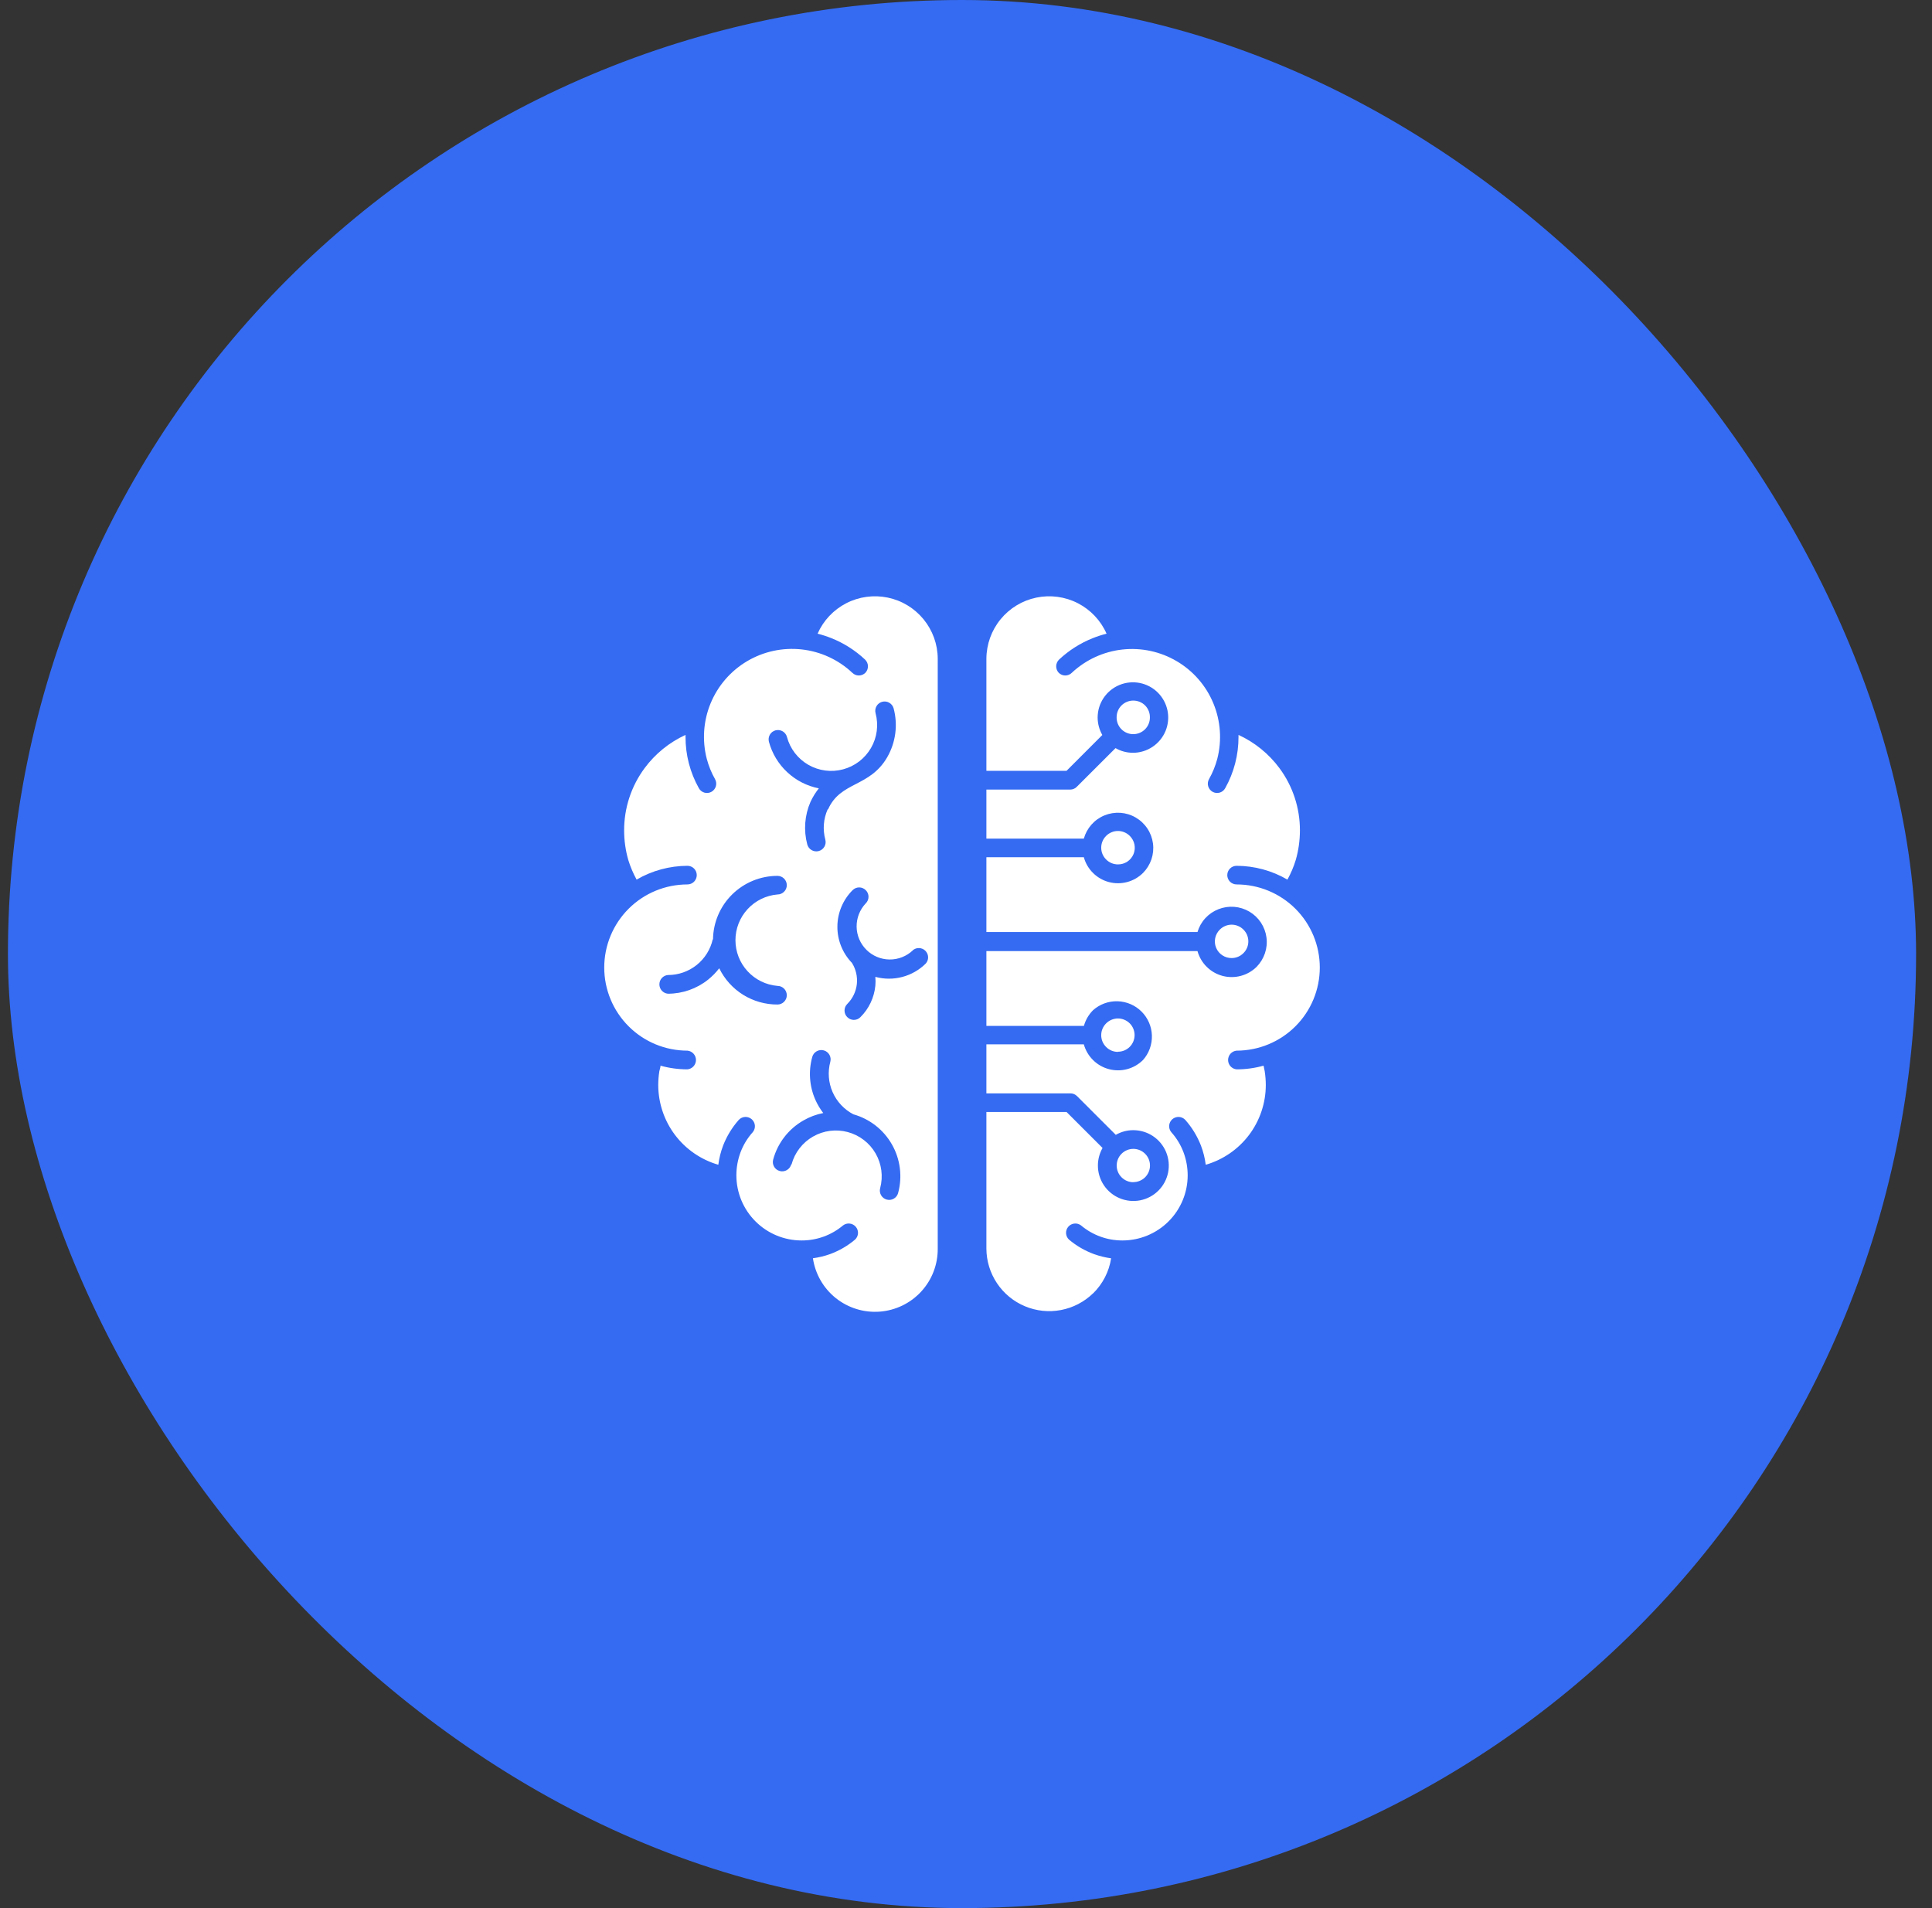
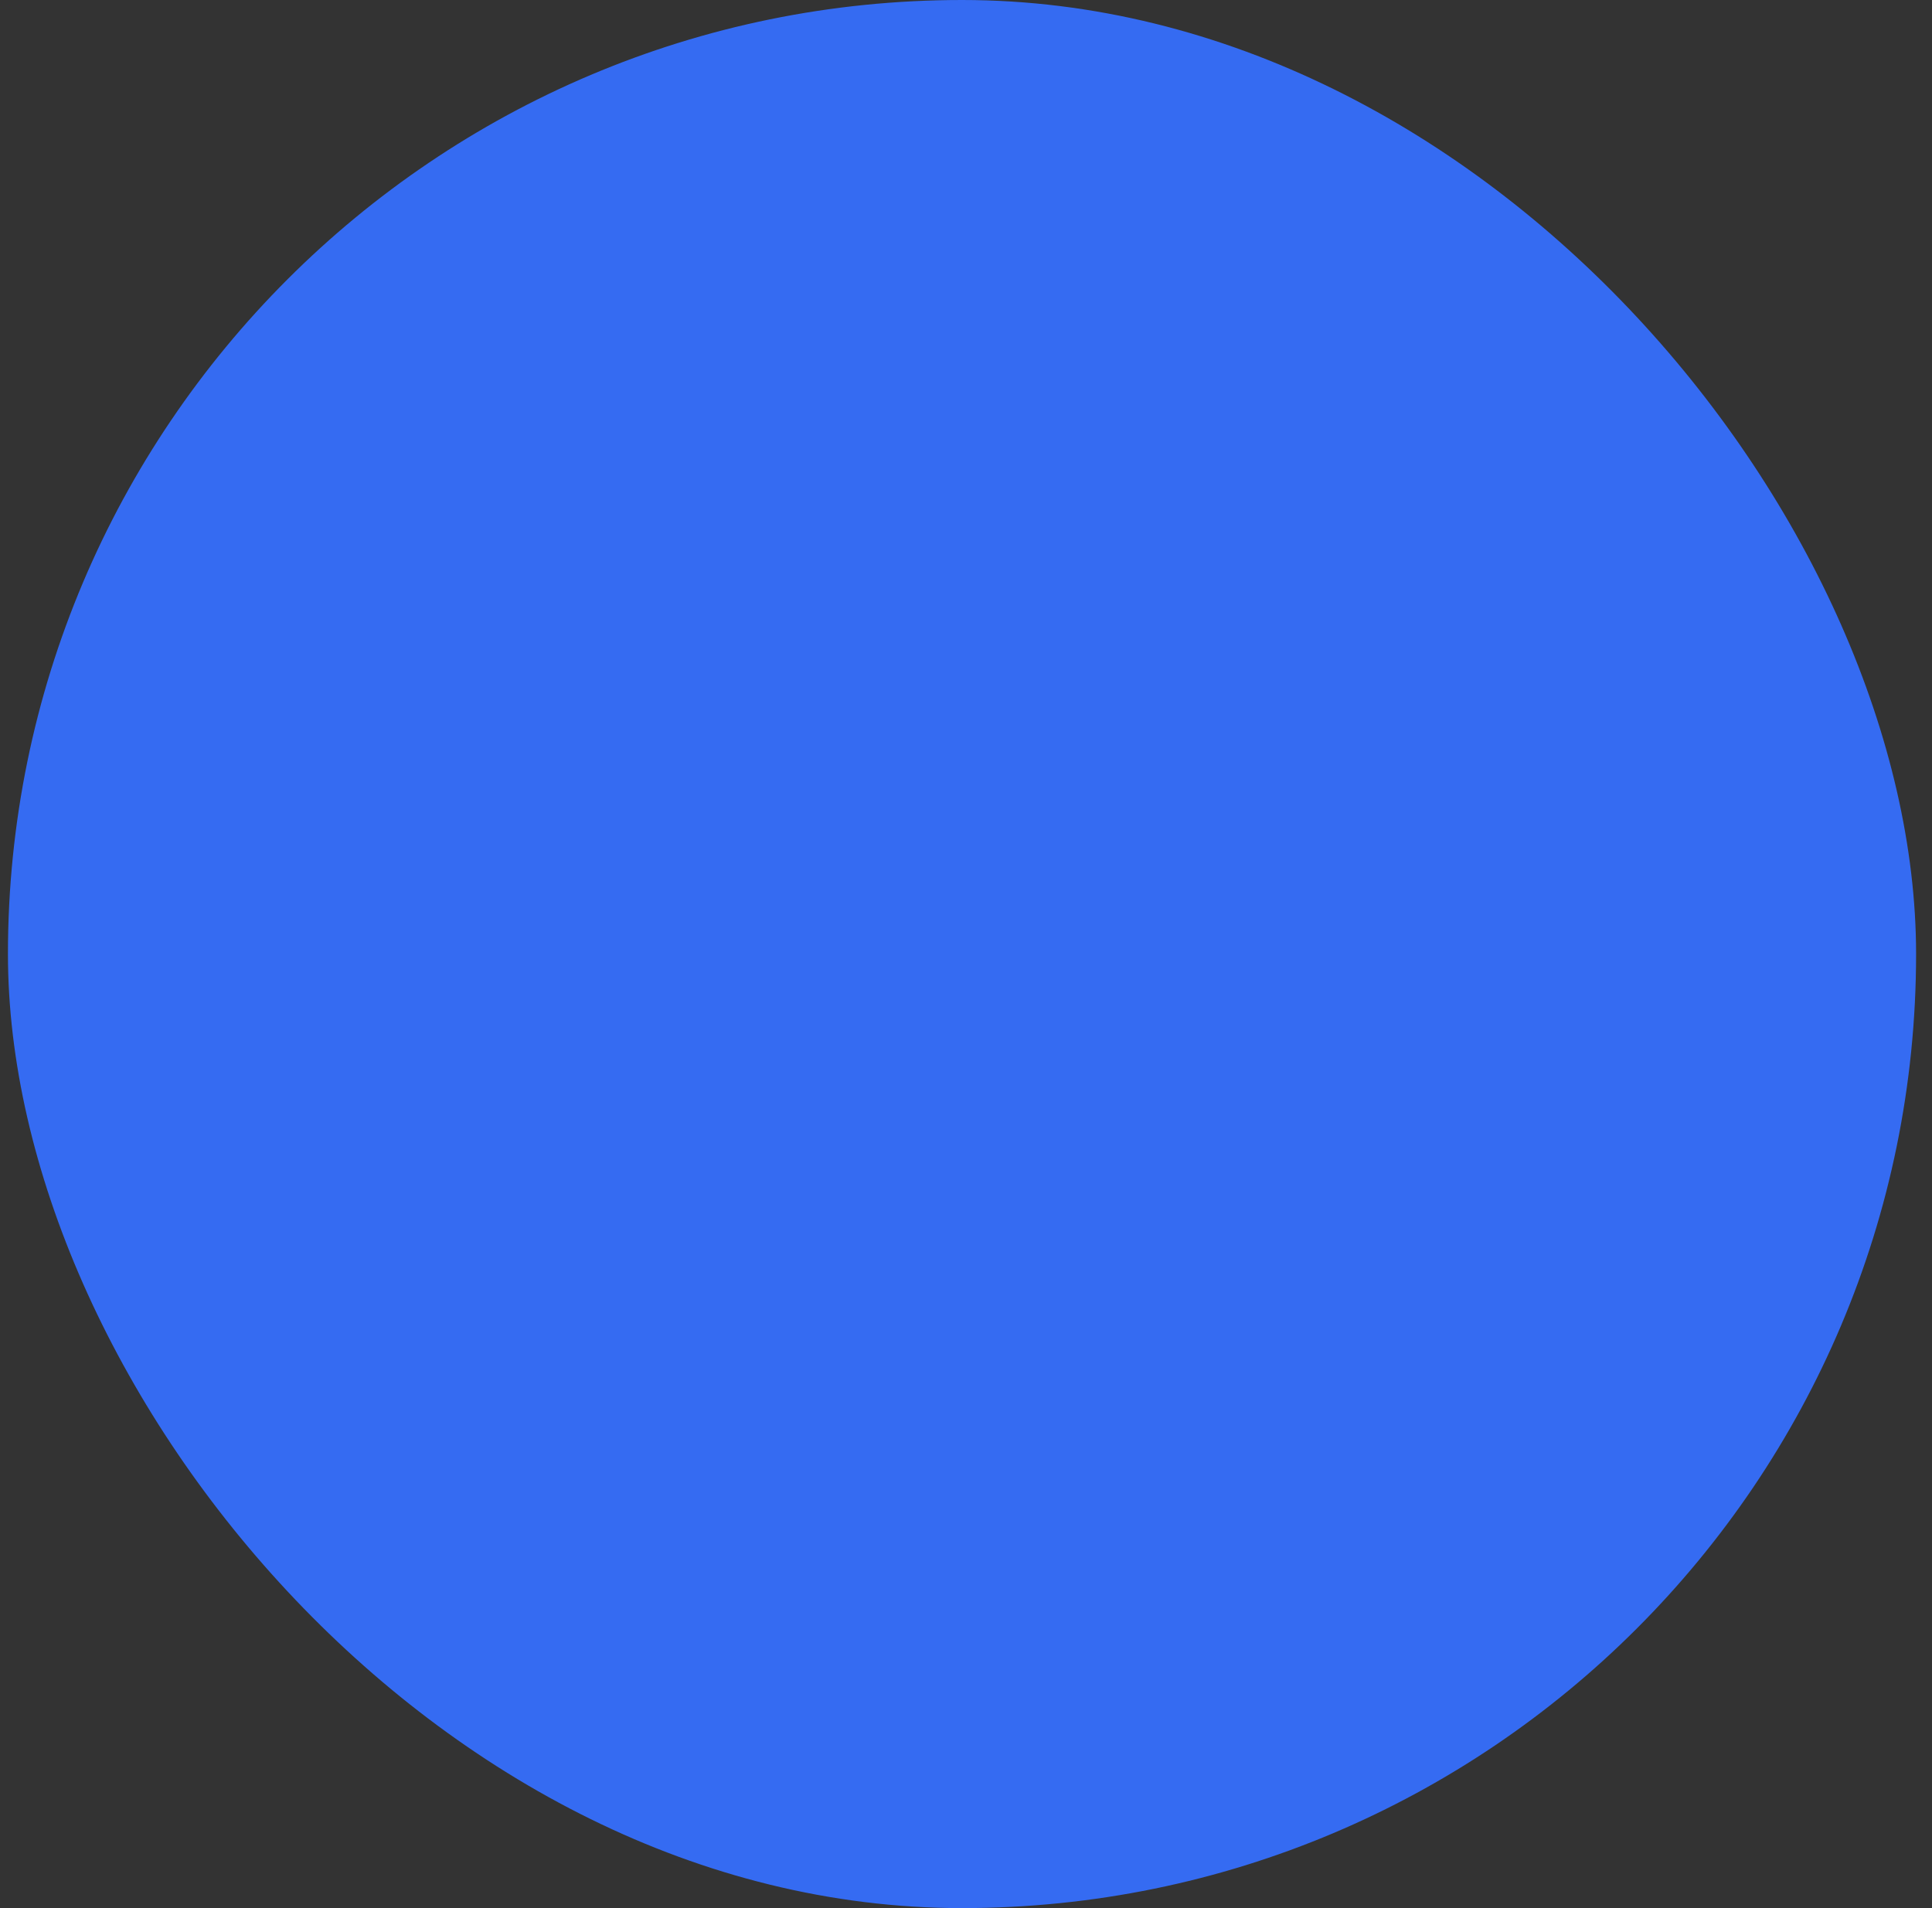
<svg xmlns="http://www.w3.org/2000/svg" width="81" height="80" viewBox="0 0 81 80" fill="none">
  <rect x="0" y="0" width="81" height="80" fill="#333333" stroke="none" />
  <rect x="0.333" width="80" height="80" rx="40" fill="#356BF2" />
-   <path fill-rule="evenodd" clip-rule="evenodd" d="M34.7 33.934C34.522 34.333 34.488 34.781 34.602 35.203C34.629 35.303 34.615 35.41 34.563 35.5C34.511 35.589 34.425 35.655 34.325 35.682C34.224 35.709 34.117 35.694 34.027 35.642C33.937 35.59 33.872 35.505 33.845 35.405C33.687 34.811 33.735 34.181 33.981 33.617C34.075 33.416 34.192 33.227 34.33 33.053C33.833 32.955 33.373 32.72 33.004 32.374C32.634 32.029 32.368 31.587 32.237 31.098C32.224 31.048 32.221 30.997 32.228 30.946C32.235 30.895 32.252 30.846 32.277 30.802C32.303 30.757 32.338 30.718 32.379 30.687C32.42 30.656 32.466 30.634 32.516 30.62C32.566 30.608 32.617 30.604 32.668 30.611C32.719 30.618 32.768 30.635 32.813 30.661C32.857 30.687 32.896 30.721 32.927 30.762C32.958 30.803 32.981 30.85 32.994 30.899C33.059 31.143 33.172 31.371 33.325 31.571C33.479 31.771 33.671 31.939 33.889 32.065C34.108 32.191 34.35 32.273 34.6 32.305C34.85 32.338 35.105 32.321 35.349 32.255C35.593 32.19 35.821 32.077 36.022 31.924C36.222 31.77 36.39 31.579 36.517 31.36C36.643 31.142 36.725 30.901 36.758 30.651C36.791 30.401 36.774 30.146 36.709 29.903C36.682 29.802 36.696 29.696 36.748 29.606C36.8 29.516 36.886 29.45 36.986 29.424C37.087 29.397 37.194 29.411 37.283 29.463C37.373 29.515 37.439 29.6 37.466 29.701C37.651 30.394 37.553 31.132 37.194 31.753C36.461 33.014 35.233 32.76 34.717 33.934H34.7ZM33.172 48.82C33.158 48.87 33.136 48.916 33.104 48.957C33.073 48.998 33.034 49.032 32.989 49.058C32.899 49.11 32.792 49.124 32.692 49.097C32.592 49.07 32.506 49.005 32.454 48.915C32.402 48.825 32.388 48.718 32.415 48.618C32.602 47.926 33.056 47.337 33.678 46.98C33.937 46.829 34.22 46.723 34.515 46.666C34.385 46.496 34.275 46.311 34.187 46.116C33.935 45.549 33.888 44.912 34.054 44.315C34.081 44.214 34.147 44.129 34.237 44.077C34.327 44.025 34.434 44.011 34.534 44.038C34.634 44.064 34.72 44.13 34.772 44.22C34.824 44.309 34.838 44.416 34.811 44.517C34.698 44.939 34.732 45.387 34.907 45.787C35.083 46.187 35.39 46.516 35.778 46.719C36.462 46.911 37.044 47.365 37.395 47.983C37.747 48.601 37.84 49.333 37.654 50.019C37.641 50.068 37.619 50.115 37.587 50.156C37.556 50.196 37.517 50.23 37.473 50.256C37.428 50.282 37.379 50.298 37.328 50.305C37.278 50.311 37.226 50.307 37.176 50.294C37.077 50.267 36.992 50.202 36.94 50.112C36.888 50.023 36.874 49.916 36.901 49.816C37.033 49.324 36.964 48.8 36.709 48.358C36.455 47.917 36.035 47.595 35.542 47.463C35.049 47.331 34.524 47.399 34.083 47.654C33.641 47.908 33.318 48.328 33.186 48.82H33.172ZM29.893 39.391C29.901 38.68 30.189 38.001 30.695 37.502C31.202 37.002 31.884 36.722 32.596 36.722C32.7 36.722 32.799 36.763 32.872 36.836C32.946 36.909 32.987 37.009 32.987 37.112C32.987 37.216 32.946 37.315 32.872 37.388C32.799 37.461 32.7 37.502 32.596 37.502C32.115 37.543 31.668 37.763 31.342 38.118C31.015 38.473 30.834 38.937 30.834 39.419C30.834 39.901 31.015 40.365 31.342 40.72C31.668 41.075 32.115 41.294 32.596 41.335C32.7 41.335 32.799 41.376 32.872 41.45C32.946 41.523 32.987 41.622 32.987 41.726C32.987 41.829 32.946 41.928 32.872 42.002C32.799 42.075 32.7 42.116 32.596 42.116C32.087 42.118 31.588 41.976 31.156 41.708C30.724 41.439 30.377 41.054 30.154 40.597C30.019 40.772 29.863 40.931 29.69 41.071C29.211 41.454 28.616 41.663 28.002 41.663C27.904 41.654 27.814 41.608 27.747 41.536C27.681 41.463 27.645 41.369 27.645 41.271C27.645 41.173 27.681 41.078 27.747 41.006C27.814 40.933 27.904 40.888 28.002 40.879C28.439 40.881 28.864 40.733 29.206 40.461C29.548 40.188 29.787 39.807 29.882 39.38L29.893 39.391ZM38.265 39.844C38.339 39.779 38.436 39.745 38.535 39.749C38.633 39.752 38.727 39.793 38.797 39.863C38.867 39.932 38.908 40.026 38.911 40.125C38.915 40.224 38.881 40.32 38.816 40.395C38.544 40.666 38.205 40.861 37.833 40.959C37.461 41.058 37.07 41.057 36.699 40.956C36.711 41.082 36.711 41.209 36.699 41.335C36.648 41.831 36.428 42.294 36.074 42.645C36.038 42.682 35.995 42.711 35.948 42.731C35.901 42.75 35.85 42.761 35.798 42.761C35.747 42.761 35.696 42.75 35.649 42.731C35.602 42.711 35.559 42.682 35.523 42.645C35.486 42.609 35.457 42.566 35.437 42.519C35.418 42.471 35.407 42.42 35.407 42.368C35.407 42.317 35.418 42.266 35.437 42.218C35.457 42.171 35.486 42.128 35.523 42.091C35.748 41.867 35.89 41.572 35.924 41.255C35.956 40.946 35.884 40.634 35.718 40.37C35.322 39.96 35.102 39.41 35.108 38.84C35.113 38.27 35.342 37.724 35.746 37.321C35.782 37.285 35.825 37.256 35.872 37.236C35.92 37.216 35.97 37.206 36.022 37.206C36.073 37.206 36.124 37.216 36.171 37.236C36.218 37.256 36.261 37.285 36.297 37.321C36.334 37.358 36.363 37.401 36.383 37.448C36.403 37.496 36.413 37.547 36.413 37.598C36.413 37.65 36.403 37.701 36.383 37.748C36.363 37.796 36.334 37.839 36.297 37.875C36.047 38.139 35.91 38.49 35.914 38.853C35.919 39.217 36.066 39.564 36.324 39.821C36.581 40.078 36.929 40.224 37.293 40.228C37.657 40.232 38.008 40.094 38.272 39.844H38.265ZM48.008 29.575C47.943 29.511 47.865 29.459 47.78 29.425C47.695 29.39 47.604 29.373 47.512 29.373C47.327 29.373 47.15 29.447 47.019 29.577C46.888 29.708 46.815 29.885 46.815 30.07C46.813 30.163 46.83 30.256 46.864 30.343C46.899 30.43 46.951 30.509 47.017 30.575C47.082 30.64 47.159 30.692 47.244 30.727C47.329 30.763 47.42 30.781 47.512 30.781C47.697 30.781 47.875 30.707 48.006 30.577C48.137 30.446 48.21 30.269 48.21 30.084C48.212 29.99 48.196 29.896 48.161 29.809C48.126 29.721 48.074 29.642 48.008 29.575ZM47.366 35.046C47.301 34.981 47.224 34.929 47.139 34.894C47.054 34.858 46.963 34.84 46.871 34.84C46.779 34.84 46.687 34.858 46.602 34.894C46.517 34.929 46.44 34.981 46.375 35.046C46.31 35.111 46.258 35.188 46.222 35.273C46.187 35.358 46.169 35.449 46.169 35.541C46.169 35.633 46.187 35.724 46.222 35.809C46.258 35.894 46.31 35.971 46.375 36.035C46.44 36.101 46.517 36.152 46.602 36.188C46.687 36.223 46.779 36.241 46.871 36.241C47.01 36.242 47.146 36.202 47.263 36.126C47.379 36.049 47.469 35.939 47.523 35.811C47.576 35.682 47.59 35.541 47.562 35.404C47.534 35.268 47.465 35.143 47.366 35.046ZM47.512 49.562C47.604 49.563 47.695 49.545 47.78 49.51C47.865 49.476 47.943 49.425 48.008 49.36C48.073 49.295 48.125 49.218 48.16 49.133C48.196 49.048 48.214 48.957 48.214 48.865C48.214 48.68 48.14 48.503 48.009 48.373C47.878 48.242 47.701 48.168 47.516 48.168C47.424 48.168 47.333 48.186 47.248 48.222C47.163 48.257 47.086 48.309 47.021 48.374C46.956 48.439 46.905 48.516 46.87 48.601C46.835 48.686 46.818 48.777 46.818 48.869C46.818 49.054 46.892 49.231 47.023 49.361C47.153 49.492 47.331 49.566 47.516 49.566L47.512 49.562ZM46.871 44.095C47.056 44.095 47.233 44.022 47.364 43.891C47.495 43.76 47.568 43.583 47.568 43.398C47.568 43.213 47.495 43.036 47.364 42.905C47.233 42.775 47.056 42.701 46.871 42.701C46.779 42.701 46.687 42.719 46.602 42.755C46.517 42.79 46.44 42.842 46.375 42.907C46.31 42.972 46.258 43.049 46.222 43.134C46.187 43.218 46.169 43.31 46.169 43.402C46.169 43.494 46.187 43.585 46.222 43.67C46.258 43.755 46.31 43.832 46.375 43.896C46.44 43.962 46.517 44.013 46.602 44.049C46.687 44.084 46.779 44.102 46.871 44.102V44.095ZM52.131 38.973C52.066 38.908 51.989 38.857 51.905 38.822C51.82 38.786 51.729 38.768 51.637 38.768C51.546 38.768 51.455 38.786 51.37 38.822C51.285 38.857 51.209 38.908 51.144 38.973C51.044 39.07 50.976 39.194 50.948 39.33C50.92 39.466 50.933 39.608 50.986 39.736C51.039 39.864 51.129 39.974 51.245 40.051C51.361 40.128 51.497 40.169 51.636 40.168C51.728 40.168 51.819 40.15 51.904 40.115C51.989 40.079 52.066 40.028 52.131 39.962C52.196 39.898 52.248 39.821 52.284 39.736C52.319 39.651 52.337 39.56 52.337 39.468C52.337 39.376 52.319 39.285 52.284 39.2C52.248 39.115 52.196 39.038 52.131 38.973ZM45.828 54.224C45.457 54.585 44.989 54.828 44.481 54.925C43.974 55.022 43.448 54.967 42.972 54.767C42.495 54.568 42.087 54.232 41.8 53.803C41.513 53.374 41.358 52.87 41.355 52.353V46.621H44.715L46.225 48.13C46.098 48.354 46.03 48.607 46.03 48.865C46.029 49.159 46.116 49.447 46.279 49.691C46.442 49.936 46.674 50.127 46.946 50.239C47.217 50.352 47.516 50.382 47.805 50.325C48.093 50.268 48.359 50.126 48.567 49.918C48.775 49.711 48.916 49.446 48.974 49.157C49.031 48.869 49.001 48.57 48.888 48.299C48.775 48.028 48.584 47.796 48.339 47.633C48.094 47.47 47.807 47.384 47.512 47.384C47.255 47.384 47.002 47.451 46.78 47.58L45.158 45.959C45.122 45.922 45.078 45.892 45.03 45.871C44.982 45.851 44.931 45.841 44.879 45.841H41.355V43.785H45.44C45.509 44.035 45.643 44.262 45.827 44.445C46.011 44.627 46.24 44.759 46.491 44.825C46.742 44.892 47.006 44.892 47.257 44.825C47.508 44.758 47.736 44.626 47.921 44.443C48.172 44.161 48.305 43.794 48.294 43.416C48.283 43.039 48.128 42.68 47.861 42.413C47.593 42.145 47.234 41.991 46.856 41.979C46.478 41.968 46.11 42.102 45.828 42.353C45.645 42.536 45.513 42.762 45.444 43.011H41.355V39.875H50.205C50.274 40.125 50.408 40.353 50.592 40.535C50.776 40.718 51.005 40.849 51.256 40.916C51.507 40.982 51.771 40.982 52.022 40.915C52.273 40.848 52.502 40.717 52.686 40.534C52.843 40.373 52.962 40.179 53.034 39.965C53.105 39.752 53.127 39.525 53.097 39.302C53.067 39.079 52.987 38.866 52.863 38.678C52.738 38.491 52.573 38.334 52.379 38.22C52.184 38.106 51.967 38.038 51.742 38.02C51.518 38.003 51.292 38.037 51.083 38.12C50.873 38.202 50.685 38.331 50.533 38.497C50.381 38.663 50.269 38.862 50.205 39.077H41.355V35.941H45.44C45.509 36.191 45.643 36.419 45.827 36.601C46.011 36.784 46.24 36.915 46.491 36.982C46.742 37.048 47.006 37.048 47.257 36.981C47.508 36.914 47.736 36.783 47.921 36.6C48.08 36.439 48.201 36.244 48.274 36.03C48.346 35.815 48.369 35.587 48.339 35.362C48.309 35.138 48.229 34.923 48.103 34.735C47.977 34.546 47.81 34.389 47.614 34.275C47.418 34.161 47.198 34.094 46.972 34.078C46.746 34.063 46.519 34.099 46.309 34.185C46.099 34.27 45.912 34.403 45.761 34.572C45.611 34.741 45.501 34.943 45.44 35.161H41.355V33.105H44.868C44.92 33.105 44.972 33.094 45.02 33.074C45.068 33.054 45.111 33.024 45.147 32.986L46.769 31.366C46.992 31.495 47.245 31.562 47.502 31.561C47.794 31.561 48.08 31.474 48.322 31.311C48.565 31.148 48.754 30.918 48.866 30.648C48.977 30.378 49.006 30.081 48.949 29.795C48.892 29.509 48.751 29.246 48.544 29.039C48.338 28.833 48.075 28.692 47.788 28.635C47.501 28.578 47.204 28.607 46.934 28.718C46.664 28.83 46.433 29.018 46.27 29.261C46.107 29.503 46.02 29.788 46.019 30.08C46.02 30.338 46.087 30.591 46.215 30.816L44.715 32.318H41.355V27.613C41.359 27.012 41.568 26.43 41.95 25.964C42.331 25.498 42.861 25.177 43.451 25.055C44.04 24.933 44.654 25.016 45.19 25.291C45.725 25.567 46.15 26.017 46.393 26.568C46.198 26.617 46.007 26.679 45.821 26.753C45.296 26.961 44.815 27.266 44.404 27.652C44.329 27.723 44.285 27.821 44.281 27.925C44.278 28.029 44.316 28.13 44.387 28.206C44.423 28.242 44.466 28.271 44.513 28.291C44.56 28.311 44.611 28.321 44.662 28.321C44.714 28.321 44.764 28.311 44.812 28.291C44.859 28.271 44.902 28.242 44.938 28.206C45.521 27.661 46.265 27.319 47.059 27.232C47.853 27.145 48.654 27.318 49.341 27.725C50.028 28.131 50.565 28.749 50.87 29.486C51.176 30.223 51.234 31.04 51.036 31.812C50.957 32.112 50.839 32.4 50.687 32.669C50.637 32.76 50.625 32.867 50.654 32.966C50.683 33.065 50.75 33.149 50.84 33.199C50.885 33.224 50.934 33.239 50.985 33.245C51.035 33.25 51.087 33.246 51.136 33.232C51.184 33.217 51.23 33.194 51.27 33.162C51.31 33.13 51.343 33.09 51.367 33.046C51.736 32.387 51.928 31.644 51.925 30.889V30.812C52.606 31.125 53.196 31.604 53.642 32.206C54.202 32.962 54.502 33.879 54.5 34.819C54.499 35.238 54.441 35.654 54.325 36.056C54.238 36.342 54.121 36.617 53.976 36.879C53.329 36.502 52.594 36.302 51.845 36.3C51.741 36.3 51.642 36.341 51.569 36.414C51.495 36.488 51.454 36.587 51.454 36.691C51.454 36.794 51.495 36.893 51.569 36.967C51.642 37.04 51.741 37.081 51.845 37.081C52.77 37.081 53.657 37.448 54.312 38.101C54.966 38.755 55.333 39.641 55.333 40.565C55.333 41.489 54.966 42.376 54.312 43.029C53.657 43.683 52.77 44.05 51.845 44.05C51.747 44.059 51.657 44.104 51.59 44.177C51.524 44.249 51.488 44.344 51.488 44.442C51.488 44.54 51.524 44.634 51.59 44.707C51.657 44.779 51.747 44.825 51.845 44.834C52.227 44.834 52.607 44.783 52.975 44.68C52.993 44.757 53.01 44.837 53.024 44.914C53.053 45.105 53.069 45.299 53.069 45.492C53.068 46.246 52.822 46.98 52.368 47.583C51.914 48.185 51.276 48.624 50.551 48.834C50.516 48.557 50.448 48.286 50.349 48.026C50.195 47.632 49.973 47.269 49.693 46.952C49.623 46.878 49.528 46.834 49.426 46.829C49.325 46.825 49.225 46.859 49.149 46.926C49.073 46.993 49.026 47.087 49.018 47.188C49.01 47.29 49.042 47.39 49.107 47.468C49.328 47.715 49.502 48.001 49.619 48.311C49.735 48.621 49.794 48.949 49.794 49.28C49.793 50.003 49.505 50.697 48.993 51.208C48.481 51.72 47.786 52.007 47.062 52.008C46.424 52.011 45.806 51.786 45.318 51.374C45.238 51.314 45.138 51.288 45.039 51.3C44.939 51.311 44.848 51.361 44.784 51.438C44.721 51.514 44.688 51.613 44.695 51.712C44.702 51.812 44.746 51.906 44.819 51.973C45.13 52.235 45.484 52.44 45.866 52.58C46.099 52.664 46.339 52.723 46.584 52.757C46.498 53.316 46.232 53.832 45.828 54.228V54.224ZM34.082 52.754C34.179 53.412 34.522 54.01 35.042 54.425C35.563 54.84 36.221 55.043 36.886 54.992C37.55 54.941 38.17 54.641 38.621 54.151C39.072 53.661 39.32 53.019 39.315 52.353V27.613C39.312 27.012 39.102 26.43 38.72 25.964C38.339 25.498 37.809 25.177 37.22 25.055C36.63 24.933 36.016 25.016 35.48 25.291C34.945 25.567 34.52 26.017 34.278 26.568C34.472 26.617 34.663 26.679 34.85 26.753C35.374 26.961 35.855 27.266 36.266 27.652C36.341 27.723 36.386 27.821 36.389 27.925C36.392 28.029 36.354 28.13 36.283 28.206C36.247 28.242 36.204 28.271 36.157 28.291C36.11 28.311 36.059 28.321 36.008 28.321C35.956 28.321 35.906 28.311 35.858 28.291C35.811 28.271 35.768 28.242 35.732 28.206C35.15 27.659 34.405 27.316 33.61 27.228C32.815 27.141 32.014 27.313 31.325 27.72C30.637 28.127 30.1 28.746 29.794 29.484C29.489 30.222 29.432 31.039 29.631 31.812C29.71 32.112 29.827 32.4 29.98 32.669C30.03 32.76 30.042 32.867 30.013 32.966C29.984 33.065 29.917 33.149 29.826 33.199C29.782 33.224 29.733 33.239 29.682 33.245C29.631 33.25 29.58 33.246 29.531 33.232C29.482 33.217 29.436 33.194 29.397 33.162C29.357 33.13 29.324 33.09 29.3 33.046C28.93 32.387 28.738 31.644 28.741 30.889V30.812C28.061 31.125 27.47 31.604 27.025 32.206C26.465 32.962 26.164 33.879 26.167 34.819C26.167 35.238 26.226 35.654 26.341 36.056C26.429 36.342 26.546 36.617 26.69 36.879C27.337 36.502 28.073 36.302 28.822 36.3C28.925 36.3 29.025 36.341 29.098 36.414C29.171 36.488 29.212 36.587 29.212 36.691C29.212 36.794 29.171 36.893 29.098 36.967C29.025 37.04 28.925 37.081 28.822 37.081C27.896 37.081 27.009 37.448 26.355 38.101C25.701 38.755 25.333 39.641 25.333 40.565C25.333 41.489 25.701 42.376 26.355 43.029C27.009 43.683 27.896 44.05 28.822 44.05C28.919 44.059 29.01 44.104 29.076 44.177C29.142 44.249 29.179 44.344 29.179 44.442C29.179 44.54 29.142 44.634 29.076 44.707C29.01 44.779 28.919 44.825 28.822 44.834C28.44 44.834 28.059 44.783 27.692 44.68C27.692 44.757 27.657 44.837 27.643 44.914C27.613 45.105 27.598 45.299 27.597 45.492C27.599 46.246 27.845 46.98 28.299 47.583C28.753 48.185 29.391 48.624 30.116 48.834C30.151 48.557 30.219 48.286 30.318 48.026C30.472 47.632 30.694 47.269 30.974 46.952C31.044 46.878 31.139 46.834 31.24 46.829C31.342 46.825 31.441 46.859 31.517 46.926C31.593 46.993 31.641 47.087 31.649 47.188C31.657 47.29 31.625 47.39 31.56 47.468C31.338 47.715 31.164 48.001 31.047 48.311C30.932 48.621 30.872 48.949 30.873 49.28C30.874 50.003 31.162 50.697 31.674 51.208C32.186 51.72 32.88 52.007 33.604 52.008C34.243 52.011 34.861 51.786 35.349 51.374C35.429 51.314 35.529 51.288 35.628 51.3C35.727 51.311 35.818 51.361 35.882 51.438C35.946 51.514 35.978 51.613 35.972 51.712C35.965 51.812 35.921 51.906 35.847 51.973C35.536 52.235 35.182 52.44 34.801 52.58C34.568 52.663 34.327 52.721 34.082 52.754Z" fill="white" />
</svg>